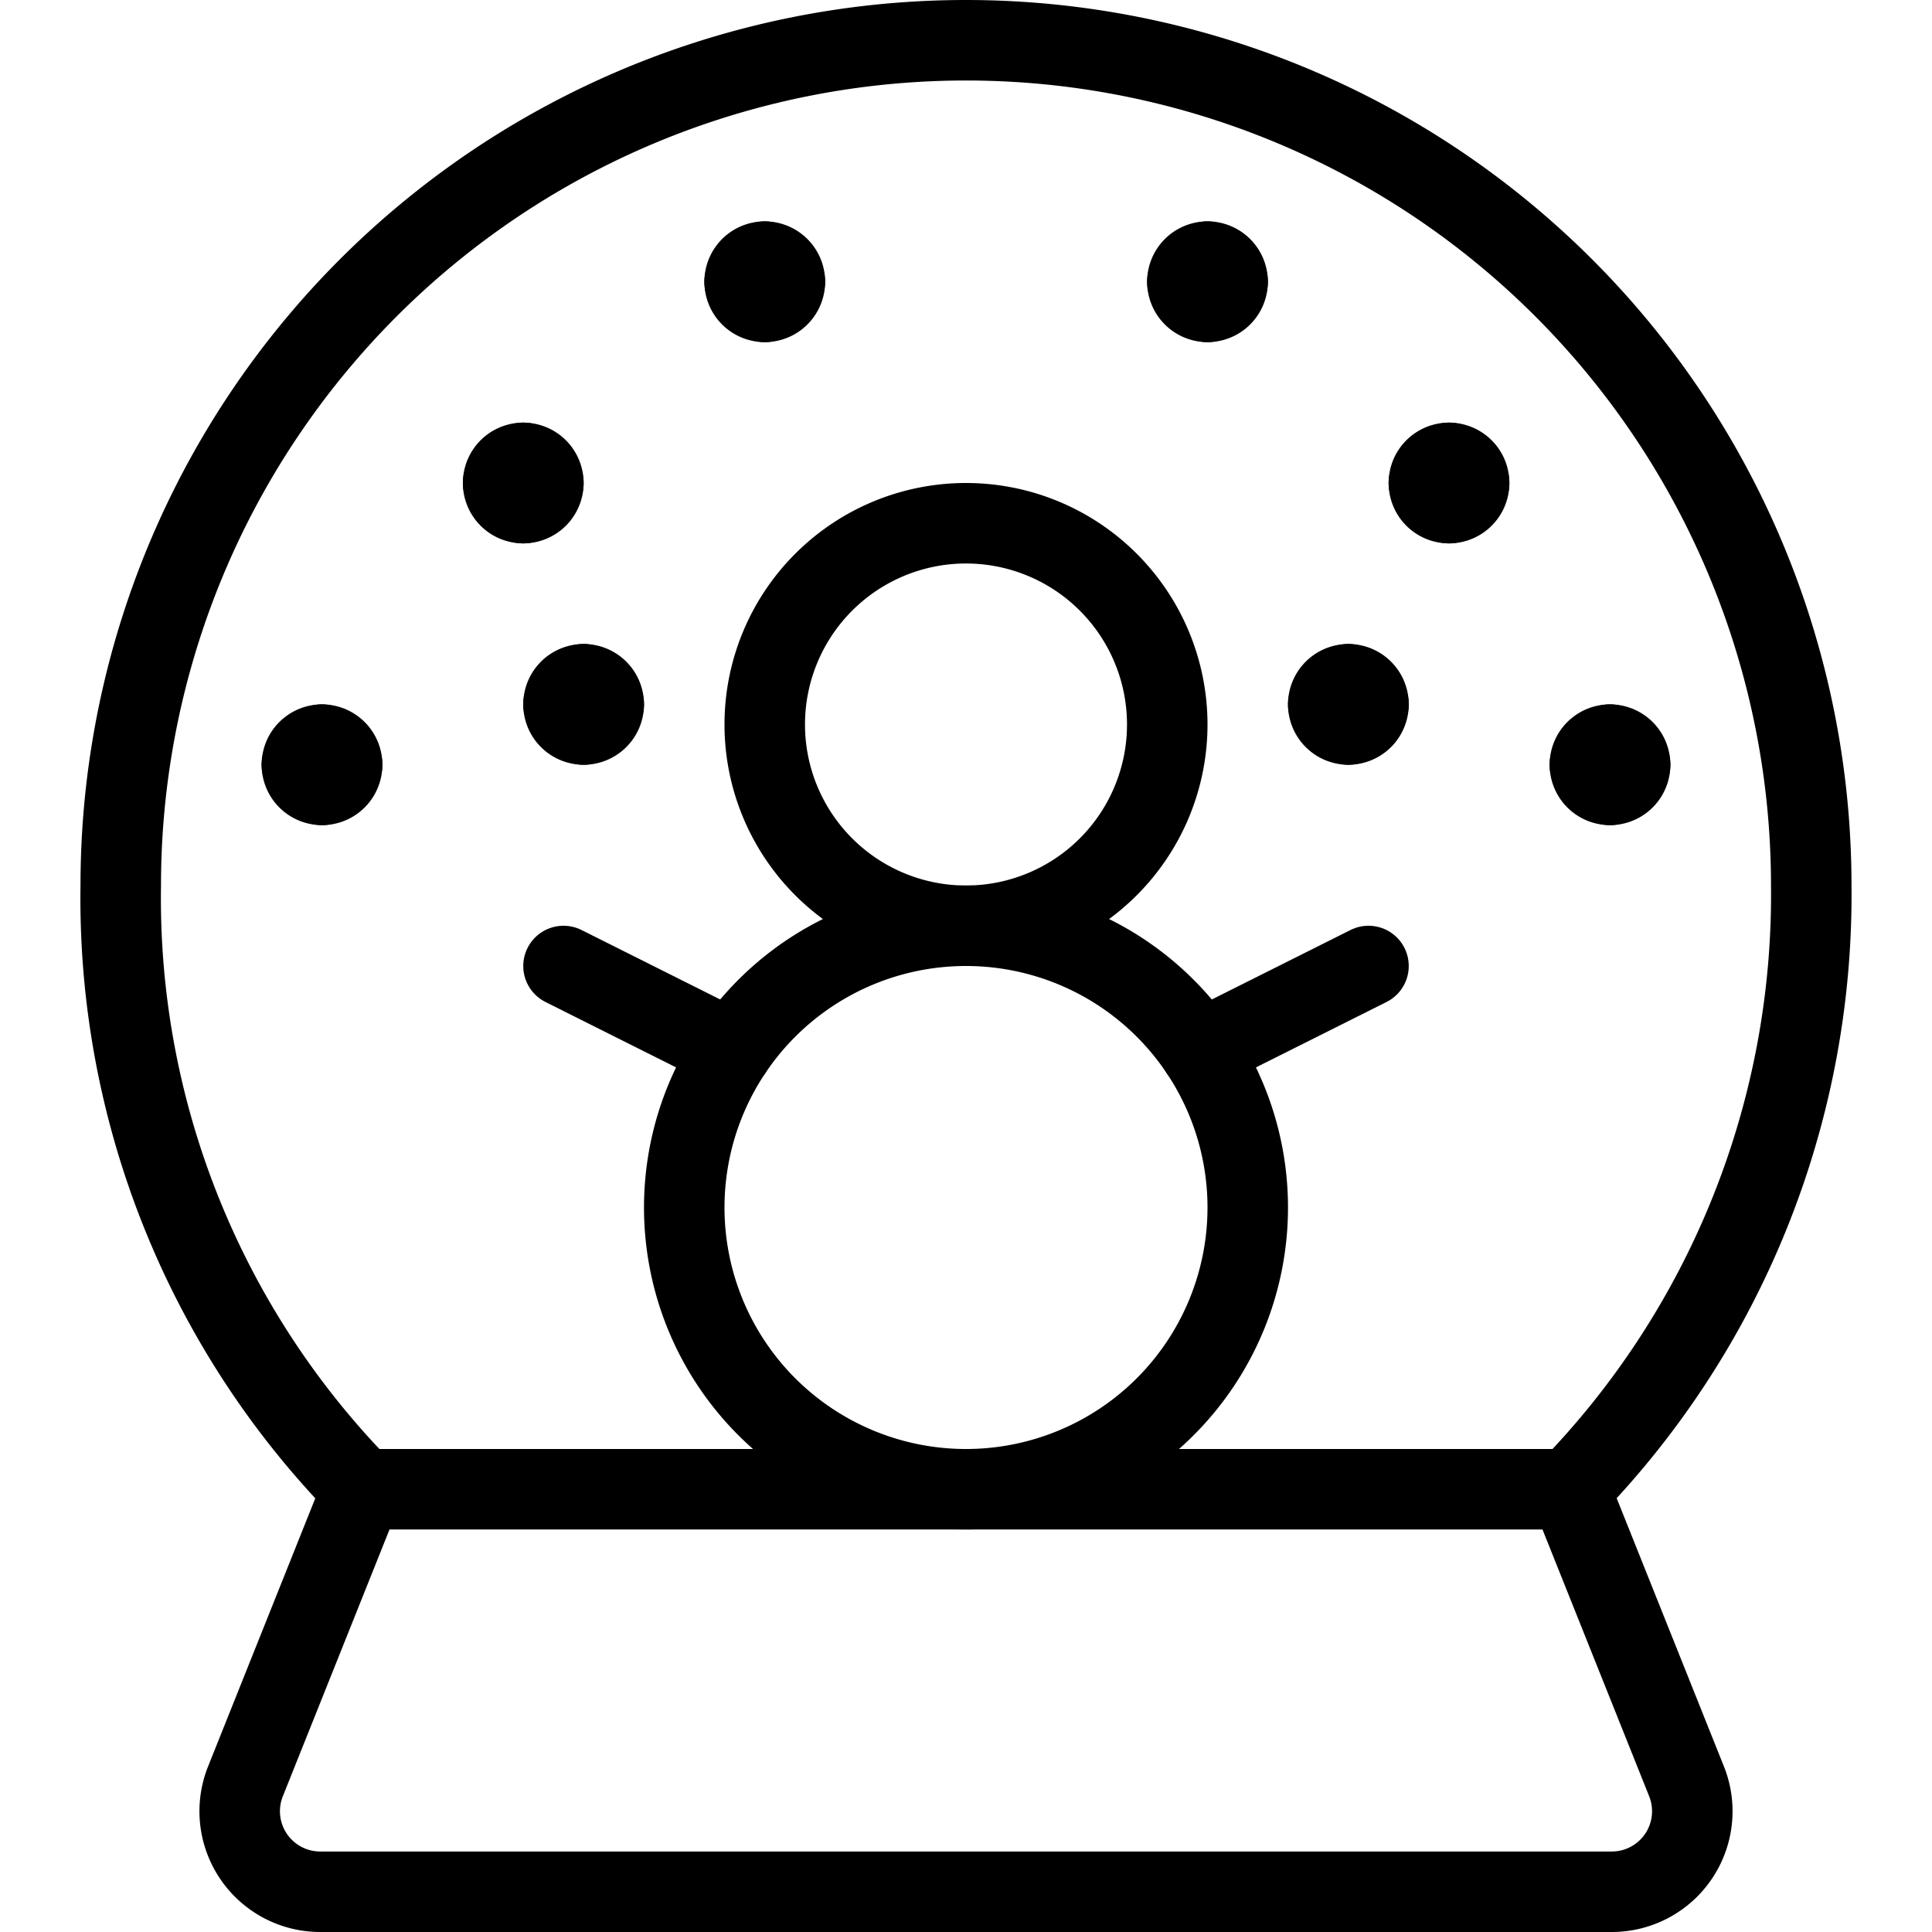
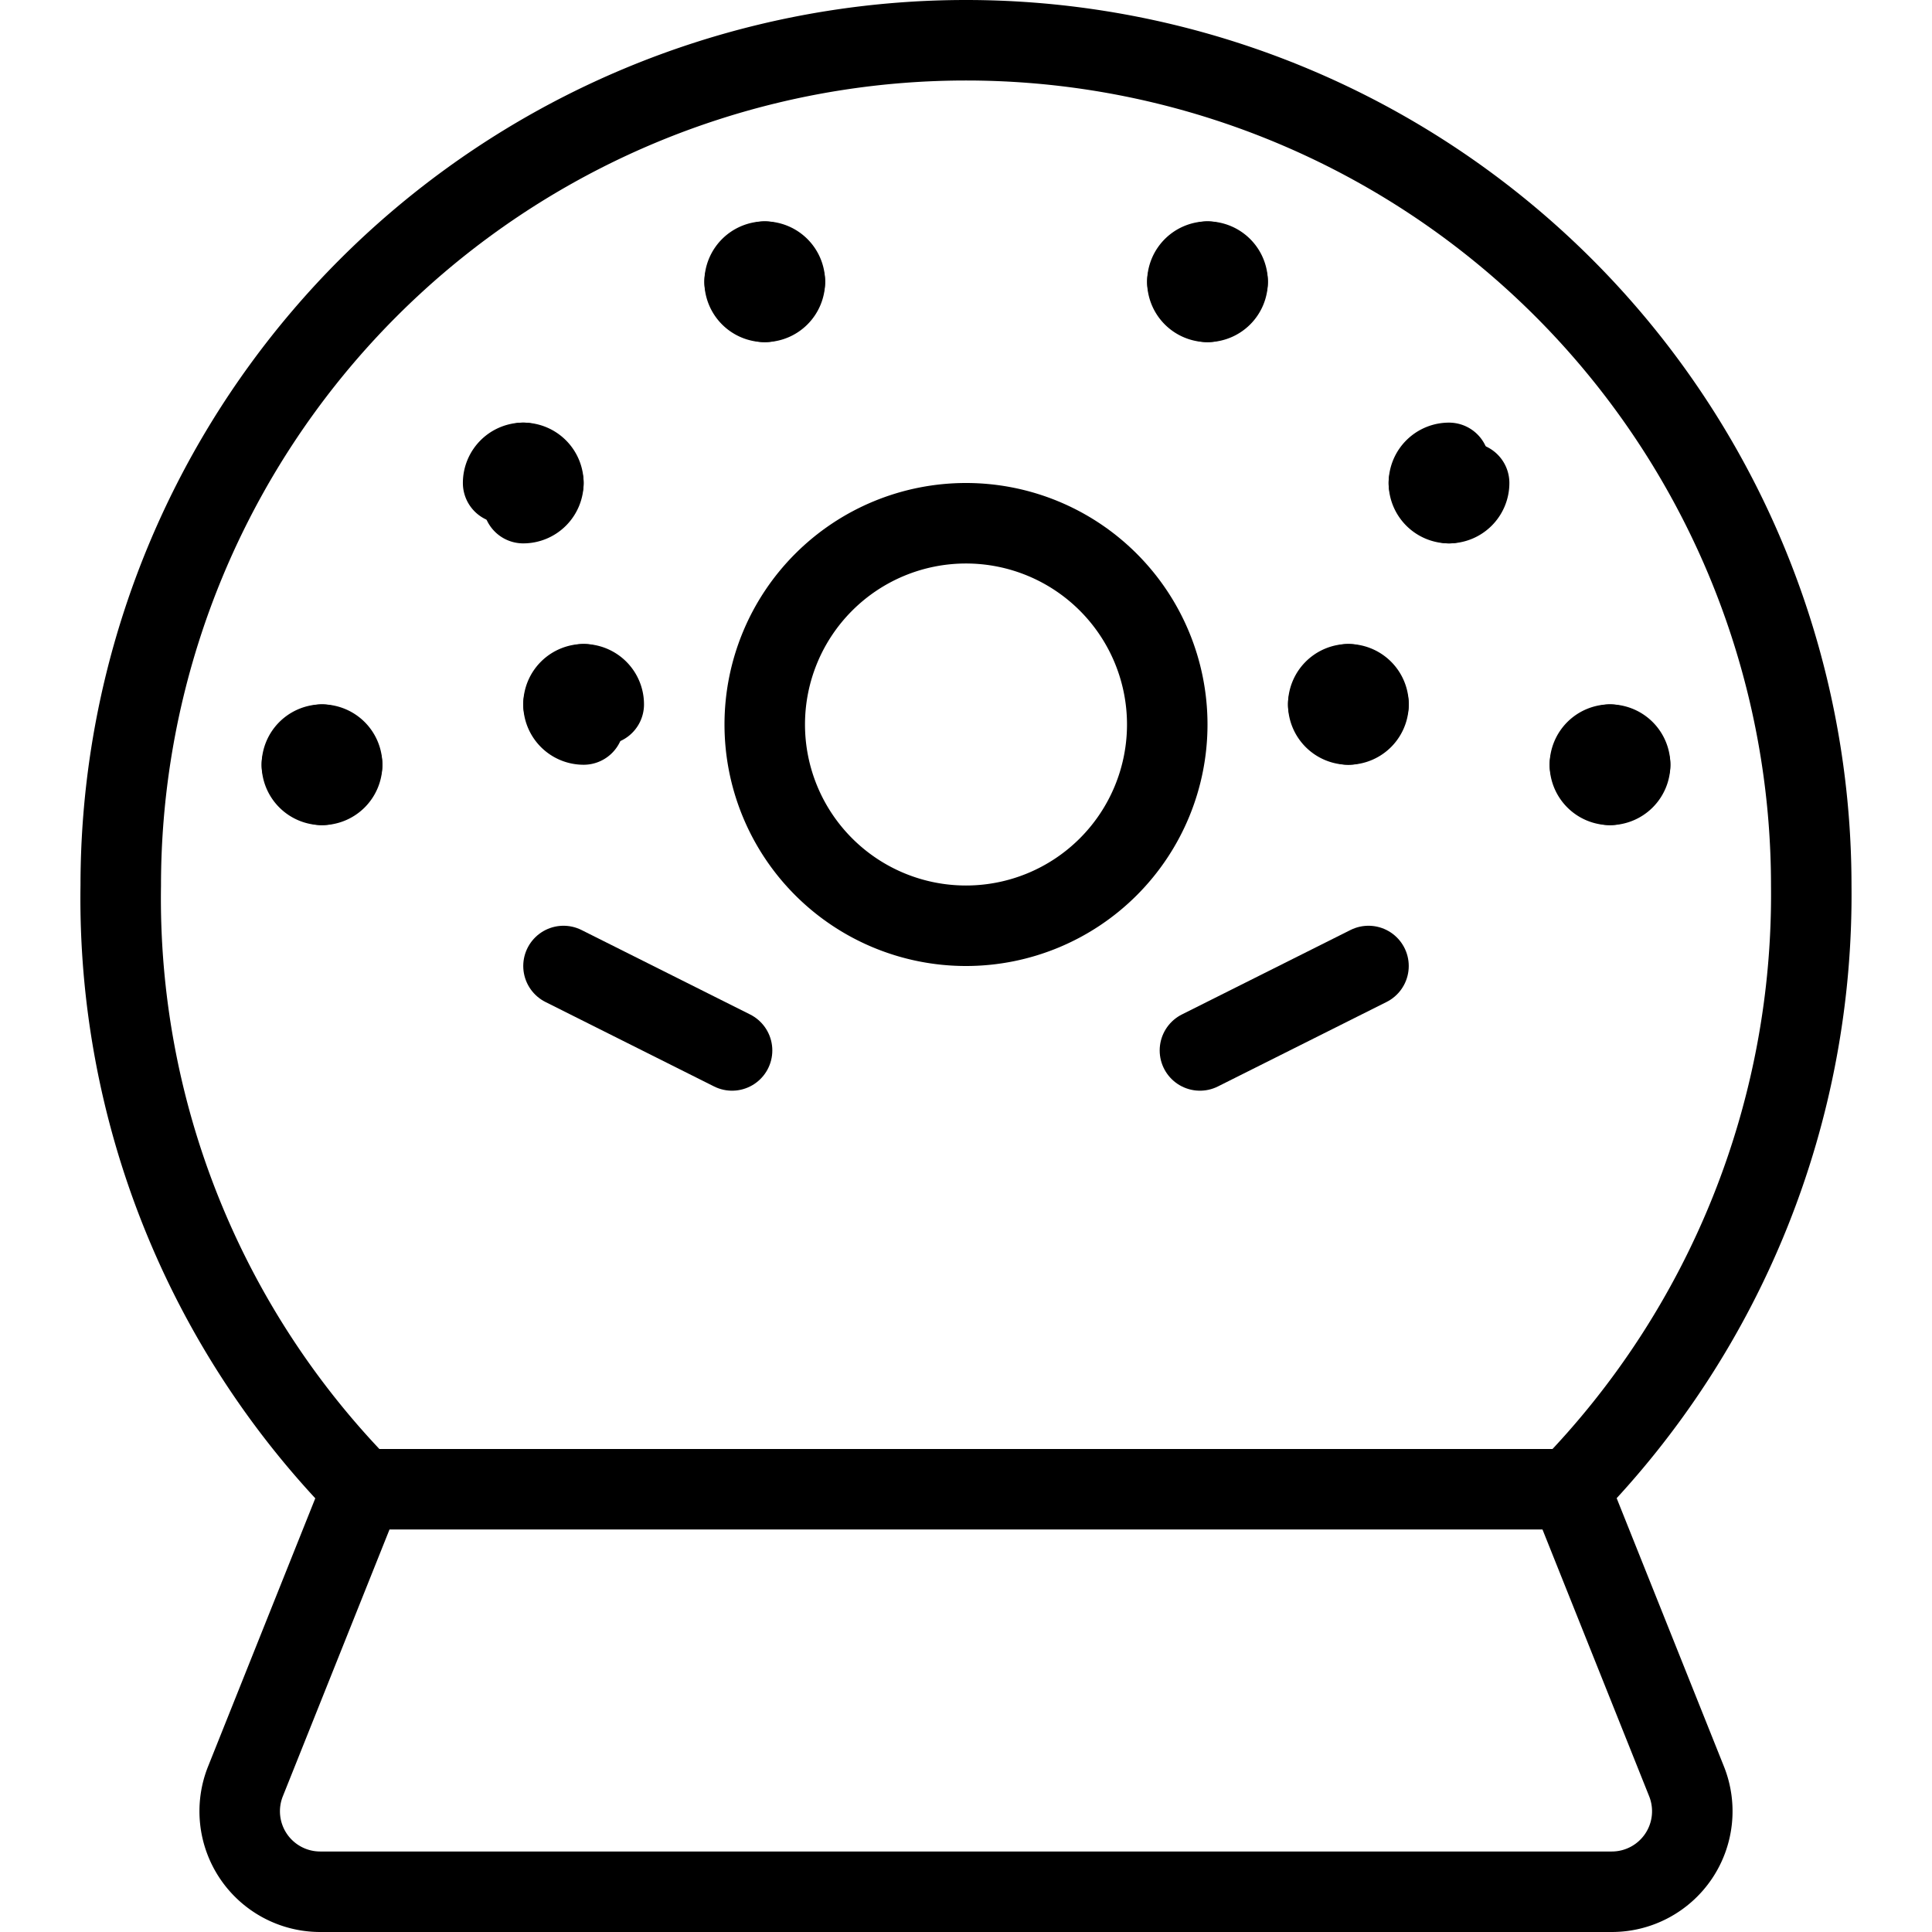
<svg xmlns="http://www.w3.org/2000/svg" viewBox="0 0 24 24">
  <g transform="matrix(1,0,0,1,0,0)">
    <path d="M4.5,18.5a10.475,10.475,0,0,1-3-7.5,10.5,10.5,0,0,1,21,0,10.587,10.587,0,0,1-3,7.5" fill="none" stroke="#000000" stroke-linecap="round" stroke-linejoin="round" />
    <path d="M4.5,18.5h15l1.451,3.629a1,1,0,0,1-.928,1.371H3.977a1,1,0,0,1-.928-1.371Z" fill="none" stroke="#000000" stroke-linecap="round" stroke-linejoin="round" />
-     <path d="M8.500 15.000 A3.500 3.500 0 1 0 15.500 15.000 A3.500 3.500 0 1 0 8.500 15.000 Z" fill="none" stroke="#000000" stroke-linecap="round" stroke-linejoin="round" />
    <path d="M9.500 9.000 A2.500 2.500 0 1 0 14.500 9.000 A2.500 2.500 0 1 0 9.500 9.000 Z" fill="none" stroke="#000000" stroke-linecap="round" stroke-linejoin="round" />
    <path d="M14.906 13.049L17 12" fill="none" stroke="#000000" stroke-linecap="round" stroke-linejoin="round" />
    <path d="M9.094 13.049L7 12" fill="none" stroke="#000000" stroke-linecap="round" stroke-linejoin="round" />
    <path d="M9.5,3.25a.25.25,0,0,1,.25.25" fill="none" stroke="#000000" stroke-linecap="round" stroke-linejoin="round" />
    <path d="M9.25,3.5a.25.25,0,0,1,.25-.25" fill="none" stroke="#000000" stroke-linecap="round" stroke-linejoin="round" />
    <path d="M9.5,3.75a.25.25,0,0,1-.25-.25" fill="none" stroke="#000000" stroke-linecap="round" stroke-linejoin="round" />
    <path d="M9.75,3.5a.25.25,0,0,1-.25.25" fill="none" stroke="#000000" stroke-linecap="round" stroke-linejoin="round" />
    <path d="M15,3.25a.25.25,0,0,1,.25.25" fill="none" stroke="#000000" stroke-linecap="round" stroke-linejoin="round" />
    <path d="M14.75,3.5A.25.25,0,0,1,15,3.25" fill="none" stroke="#000000" stroke-linecap="round" stroke-linejoin="round" />
    <path d="M15,3.75a.25.25,0,0,1-.25-.25" fill="none" stroke="#000000" stroke-linecap="round" stroke-linejoin="round" />
    <path d="M15.25,3.5a.25.25,0,0,1-.25.25" fill="none" stroke="#000000" stroke-linecap="round" stroke-linejoin="round" />
-     <path d="M18,5.75a.25.25,0,0,1,.25.25" fill="none" stroke="#000000" stroke-linecap="round" stroke-linejoin="round" />
    <path d="M17.75,6A.25.25,0,0,1,18,5.75" fill="none" stroke="#000000" stroke-linecap="round" stroke-linejoin="round" />
    <path d="M18,6.25A.25.25,0,0,1,17.75,6" fill="none" stroke="#000000" stroke-linecap="round" stroke-linejoin="round" />
    <path d="M18.25,6a.25.25,0,0,1-.25.25" fill="none" stroke="#000000" stroke-linecap="round" stroke-linejoin="round" />
    <path d="M20,9.25a.25.25,0,0,1,.25.25" fill="none" stroke="#000000" stroke-linecap="round" stroke-linejoin="round" />
    <path d="M19.75,9.5A.25.25,0,0,1,20,9.25" fill="none" stroke="#000000" stroke-linecap="round" stroke-linejoin="round" />
    <path d="M20,9.75a.25.25,0,0,1-.25-.25" fill="none" stroke="#000000" stroke-linecap="round" stroke-linejoin="round" />
    <path d="M20.25,9.5a.25.25,0,0,1-.25.25" fill="none" stroke="#000000" stroke-linecap="round" stroke-linejoin="round" />
    <path d="M6.5,5.75A.25.25,0,0,1,6.75,6" fill="none" stroke="#000000" stroke-linecap="round" stroke-linejoin="round" />
    <path d="M6.25,6a.25.25,0,0,1,.25-.25" fill="none" stroke="#000000" stroke-linecap="round" stroke-linejoin="round" />
-     <path d="M6.5,6.25A.25.25,0,0,1,6.25,6" fill="none" stroke="#000000" stroke-linecap="round" stroke-linejoin="round" />
    <path d="M6.75,6a.25.25,0,0,1-.25.25" fill="none" stroke="#000000" stroke-linecap="round" stroke-linejoin="round" />
    <path d="M7.25,8.5a.25.25,0,0,1,.25.25" fill="none" stroke="#000000" stroke-linecap="round" stroke-linejoin="round" />
    <path d="M7,8.75a.25.25,0,0,1,.25-.25" fill="none" stroke="#000000" stroke-linecap="round" stroke-linejoin="round" />
    <path d="M7.25,9A.25.25,0,0,1,7,8.75" fill="none" stroke="#000000" stroke-linecap="round" stroke-linejoin="round" />
-     <path d="M7.5,8.75A.25.25,0,0,1,7.25,9" fill="none" stroke="#000000" stroke-linecap="round" stroke-linejoin="round" />
    <path d="M16.75,8.5a.25.25,0,0,0-.25.25" fill="none" stroke="#000000" stroke-linecap="round" stroke-linejoin="round" />
    <path d="M17,8.75a.25.25,0,0,0-.25-.25" fill="none" stroke="#000000" stroke-linecap="round" stroke-linejoin="round" />
    <path d="M16.75,9A.25.25,0,0,0,17,8.75" fill="none" stroke="#000000" stroke-linecap="round" stroke-linejoin="round" />
    <path d="M16.5,8.75a.25.25,0,0,0,.25.25" fill="none" stroke="#000000" stroke-linecap="round" stroke-linejoin="round" />
    <path d="M4,9.25a.25.25,0,0,1,.25.25" fill="none" stroke="#000000" stroke-linecap="round" stroke-linejoin="round" />
    <path d="M3.75,9.5A.25.25,0,0,1,4,9.25" fill="none" stroke="#000000" stroke-linecap="round" stroke-linejoin="round" />
    <path d="M4,9.75a.25.25,0,0,1-.25-.25" fill="none" stroke="#000000" stroke-linecap="round" stroke-linejoin="round" />
    <path d="M4.25,9.5A.25.25,0,0,1,4,9.75" fill="none" stroke="#000000" stroke-linecap="round" stroke-linejoin="round" />
  </g>
</svg>